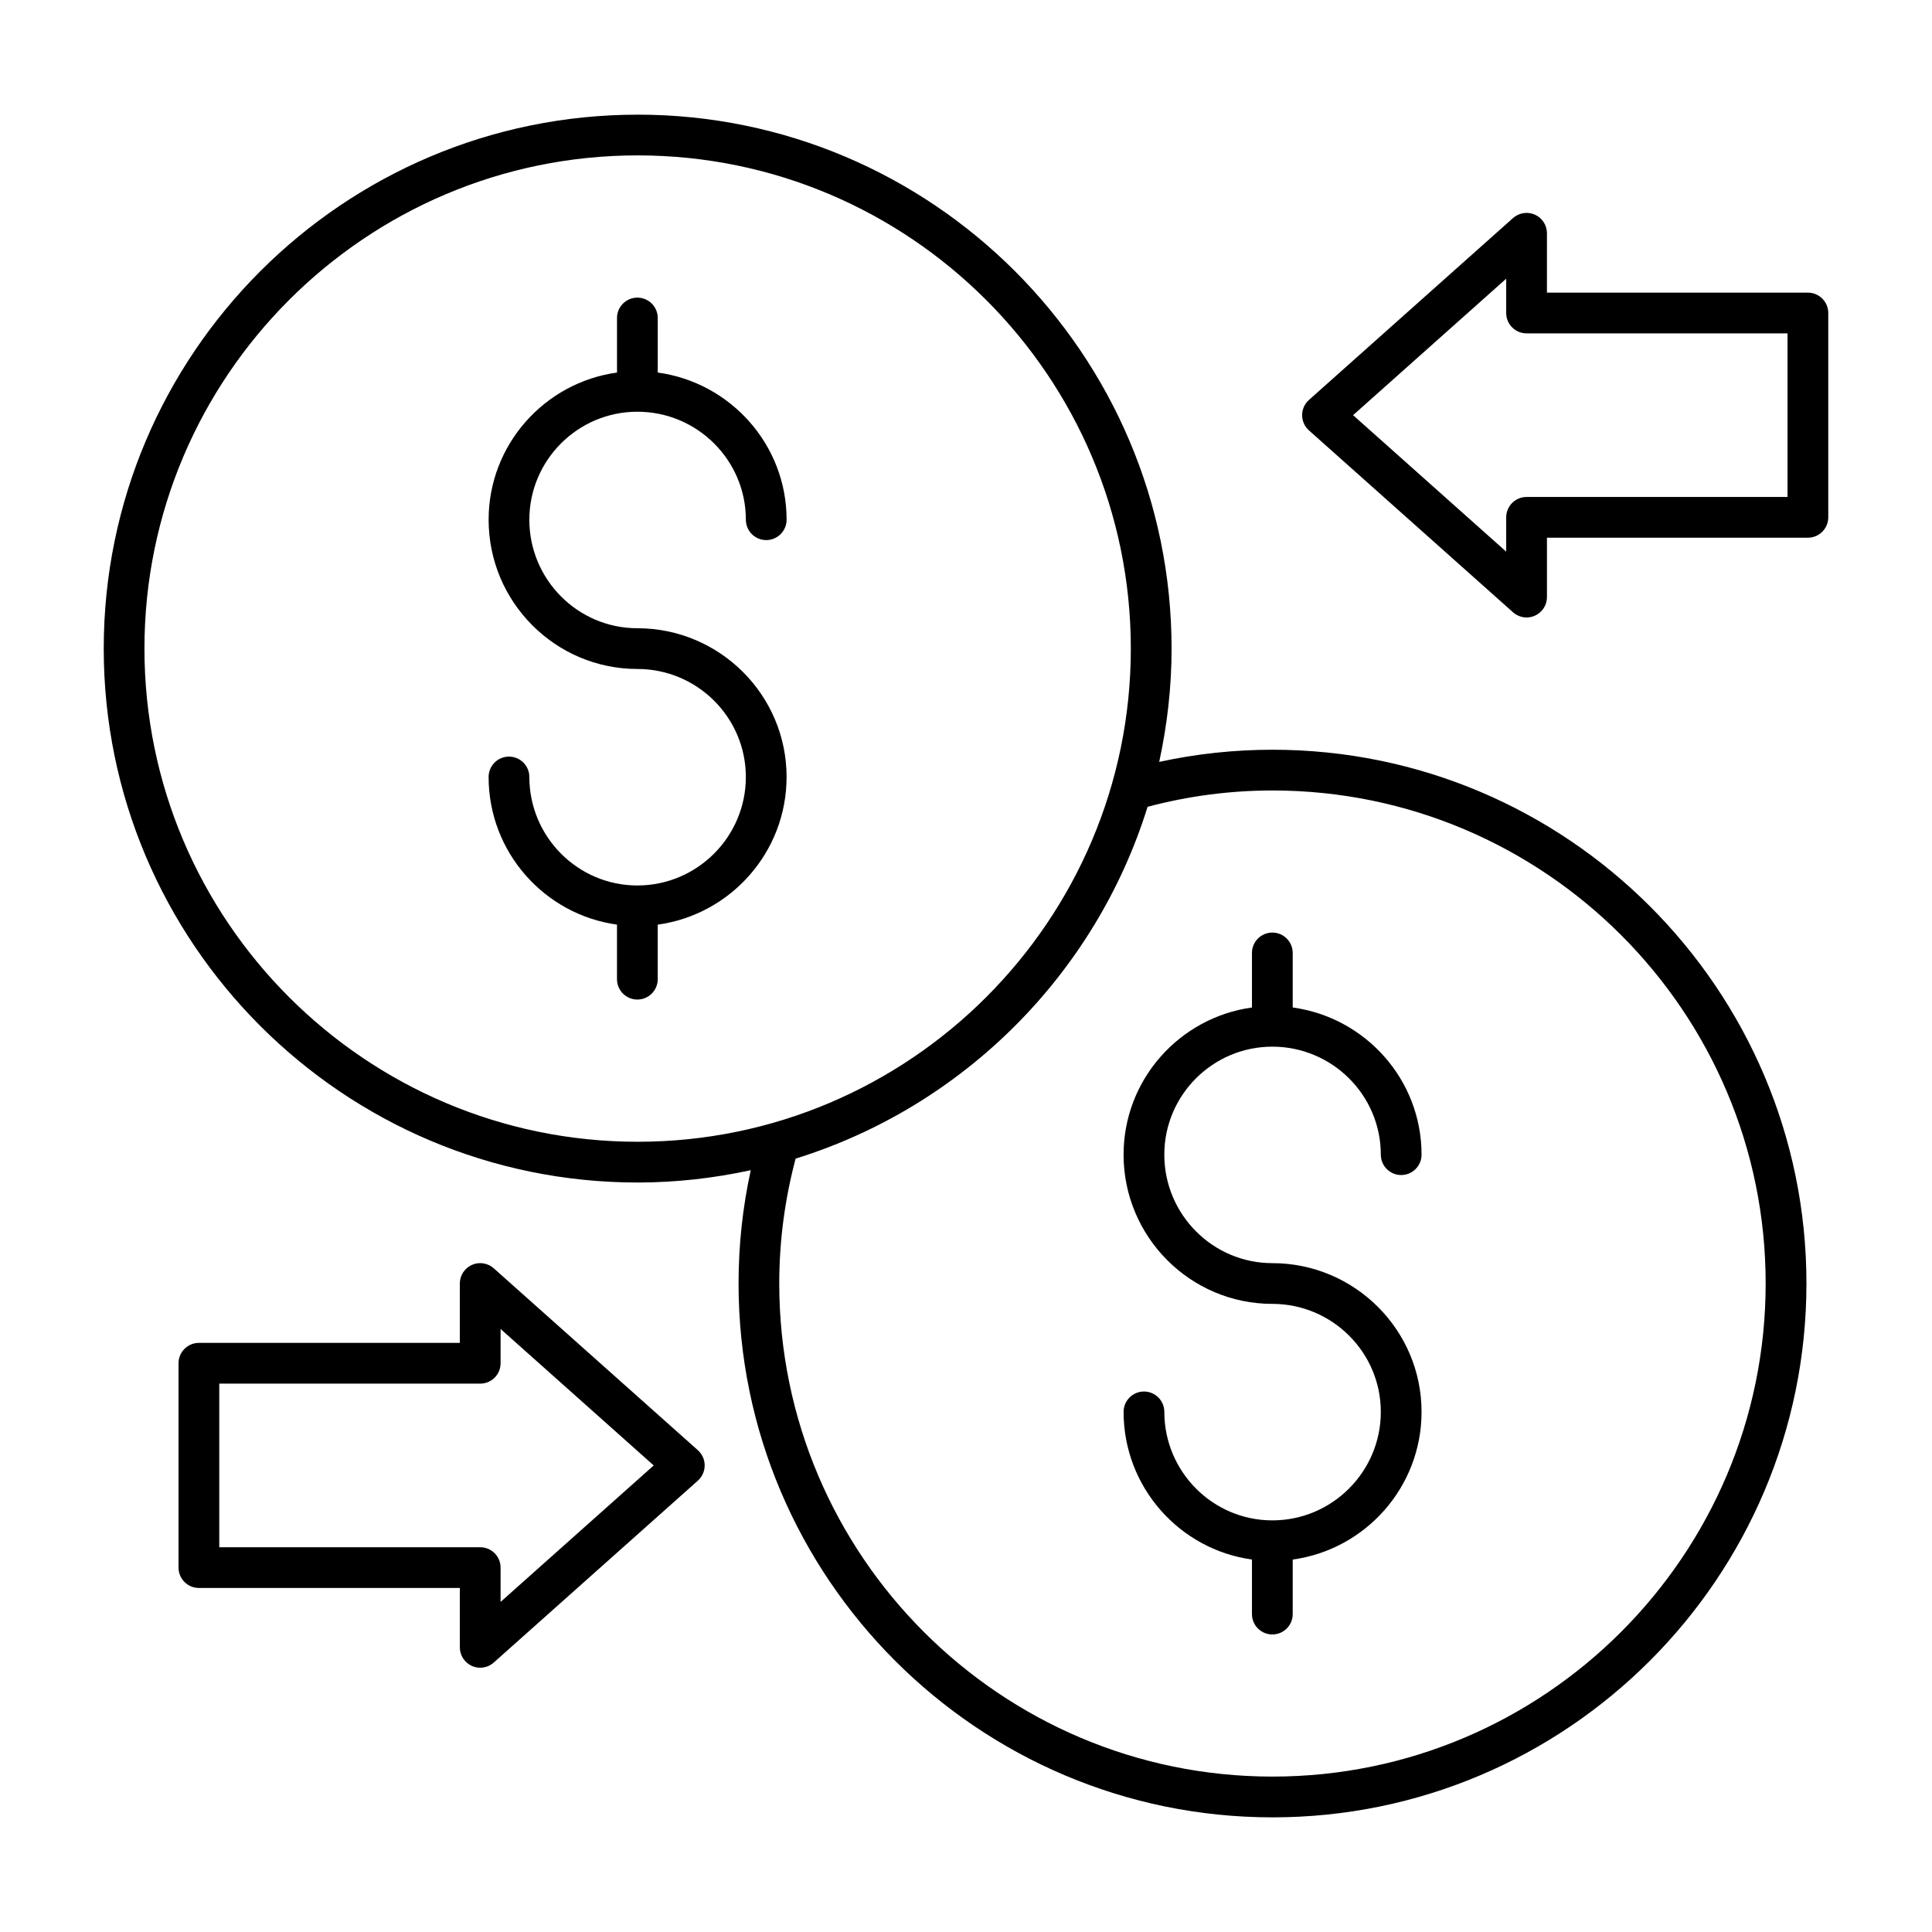
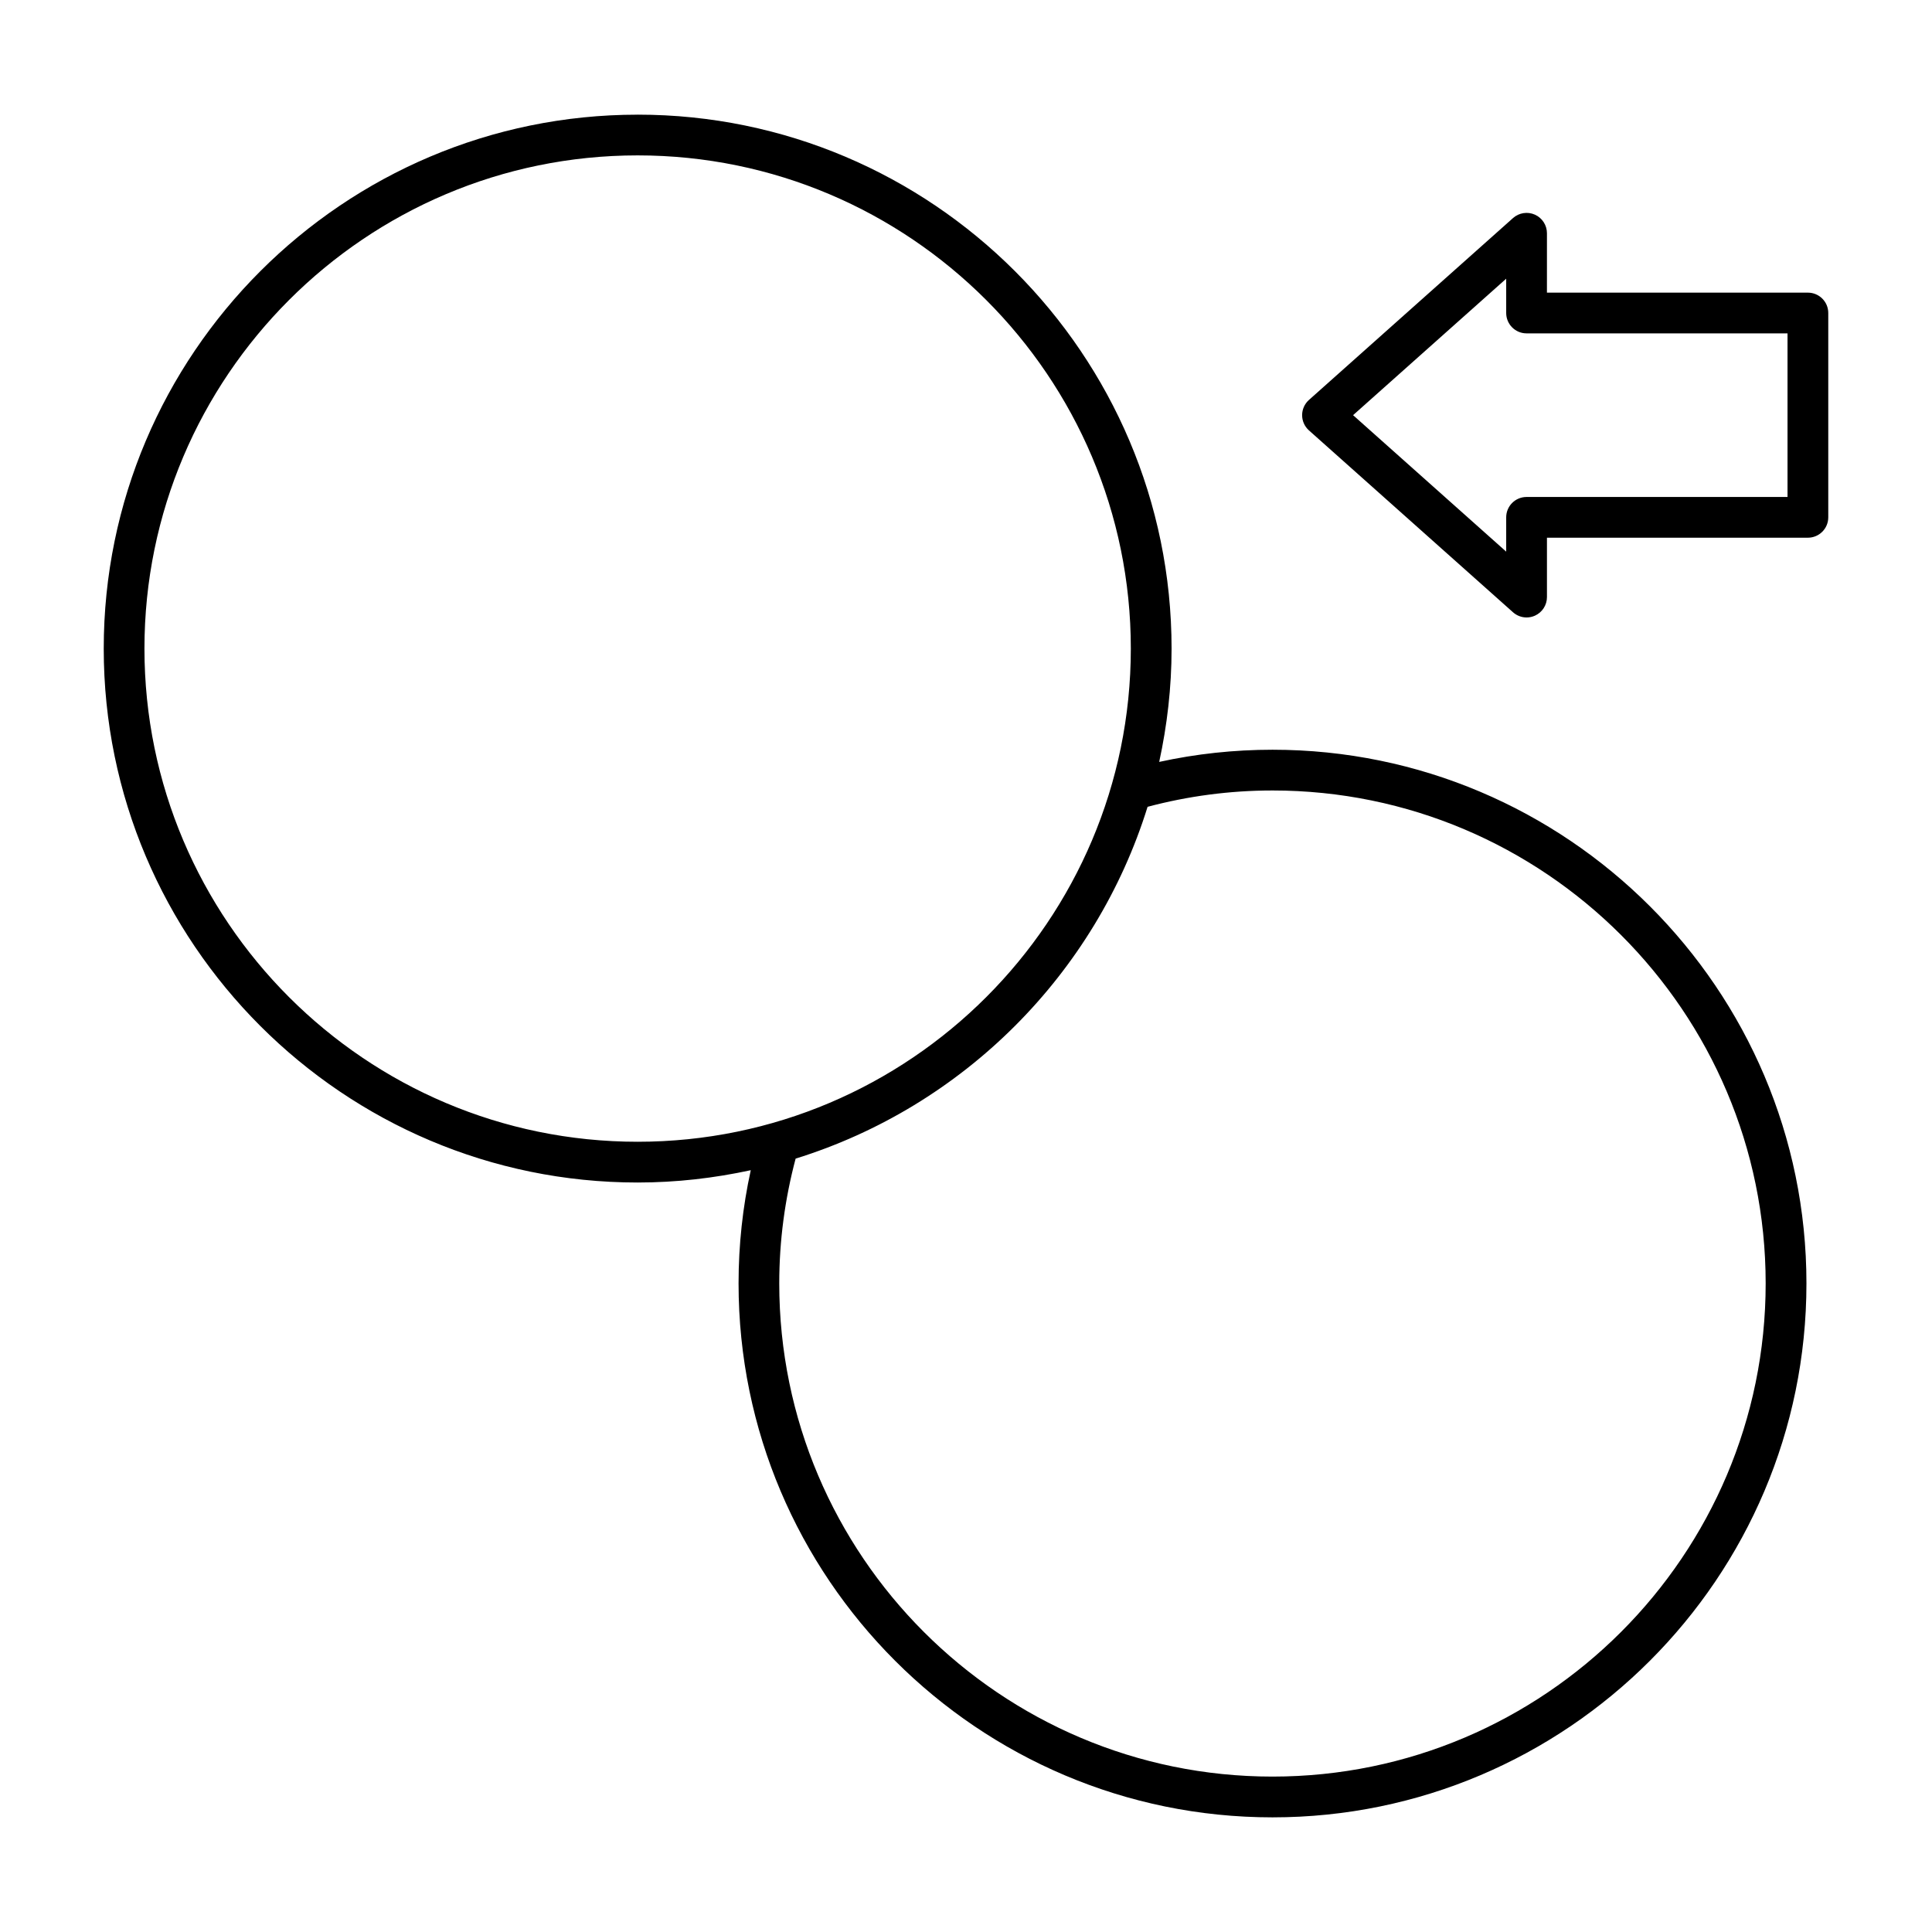
<svg xmlns="http://www.w3.org/2000/svg" fill="#000000" width="800px" height="800px" version="1.1" viewBox="144 144 512 512">
  <g>
    <path d="m312.98 174.39c-78.02 0-141.49 63.473-141.49 141.49 0 78.02 63.473 141.5 141.49 141.5 10.293 0 20.305-1.168 29.98-3.266-2.137 9.754-3.234 19.805-3.234 30.004 0 78.02 63.477 141.5 141.5 141.5 78.023 0 141.5-63.477 141.5-141.5 0-77.98-63.477-141.43-141.5-141.43-10.215 0-20.277 1.094-30.027 3.227 2.106-9.691 3.281-19.723 3.281-30.031-0.004-78.023-63.477-141.5-141.5-141.5zm-130.7 141.49c0-72.066 58.629-130.7 130.7-130.7 72.066 0 130.7 58.629 130.7 130.7s-58.633 130.7-130.7 130.7c-72.066 0.004-130.7-58.629-130.7-130.7zm298.94 37.605c72.07 0 130.7 58.602 130.7 130.63 0 72.066-58.633 130.7-130.7 130.7-72.074 0-130.71-58.633-130.71-130.7 0-11.316 1.504-22.41 4.34-33.07 44.383-13.781 79.473-48.859 93.27-93.23 10.656-2.832 21.754-4.328 33.098-4.328z" />
-     <path d="m312.91 253.11c15.852 0 28.75 12.836 28.75 28.621 0 2.981 2.418 5.398 5.398 5.398s5.398-2.418 5.398-5.398c0-19.906-14.895-36.367-34.148-39.004v-14.453c0-2.981-2.418-5.398-5.398-5.398-2.981 0-5.398 2.418-5.398 5.398v14.457c-19.184 2.644-34.023 19.102-34.023 39.004 0 21.805 17.684 39.547 39.418 39.547 15.852 0 28.75 12.84 28.75 28.625 0 15.852-12.898 28.75-28.75 28.75-15.781 0-28.625-12.898-28.625-28.75 0-2.981-2.418-5.398-5.398-5.398s-5.398 2.418-5.398 5.398c0 19.965 14.836 36.477 34.023 39.129v14.457c0 2.981 2.418 5.398 5.398 5.398 2.981 0 5.398-2.418 5.398-5.398v-14.453c19.254-2.644 34.148-19.164 34.148-39.133 0-21.734-17.738-39.418-39.547-39.418-15.781 0-28.625-12.898-28.625-28.75 0.004-15.793 12.848-28.629 28.629-28.629z" />
-     <path d="m481.18 489.54c15.852 0 28.75 12.84 28.75 28.625 0 15.852-12.898 28.75-28.75 28.75-15.781 0-28.621-12.898-28.621-28.75 0-2.981-2.418-5.398-5.398-5.398-2.981 0-5.398 2.418-5.398 5.398 0 19.965 14.836 36.477 34.02 39.129v14.457c0 2.981 2.418 5.398 5.398 5.398 2.981 0 5.398-2.418 5.398-5.398v-14.453c19.254-2.644 34.148-19.164 34.148-39.133 0-21.734-17.738-39.418-39.547-39.418-15.781 0-28.625-12.898-28.625-28.75 0-15.781 12.84-28.621 28.625-28.621 15.852 0 28.75 12.836 28.75 28.621 0 2.981 2.418 5.398 5.398 5.398s5.398-2.418 5.398-5.398c0-19.906-14.895-36.367-34.148-39.004v-14.453c0-2.981-2.418-5.398-5.398-5.398-2.981 0-5.398 2.418-5.398 5.398v14.457c-19.184 2.644-34.023 19.102-34.023 39.004 0 21.797 17.684 39.539 39.422 39.539z" />
    <path d="m623.11 221.55h-69.156l0.004-15.738c0-2.125-1.246-4.055-3.191-4.926-1.934-0.863-4.211-0.516-5.797 0.895l-54.09 48.211c-1.148 1.027-1.805 2.492-1.805 4.031 0 1.539 0.656 3.004 1.805 4.031l54.09 48.211c1.008 0.895 2.293 1.367 3.59 1.367 0.75 0 1.5-0.156 2.207-0.473 1.945-0.871 3.191-2.801 3.191-4.926v-15.738h69.152c2.981 0 5.398-2.418 5.398-5.398v-54.152c0-2.977-2.418-5.394-5.398-5.394zm-5.398 54.152h-69.156c-2.981 0-5.398 2.418-5.398 5.398v9.09l-40.578-36.168 40.578-36.164v9.09c0 2.981 2.418 5.398 5.398 5.398h69.156z" />
-     <path d="m269.05 585.49c0.707 0.316 1.457 0.473 2.207 0.473 1.301 0 2.582-0.473 3.59-1.367l54.094-48.211c1.148-1.027 1.805-2.492 1.805-4.031 0-1.539-0.656-3.004-1.805-4.031l-54.094-48.211c-1.594-1.414-3.871-1.77-5.797-0.895-1.945 0.871-3.191 2.801-3.191 4.926v15.738h-69.148c-2.981 0-5.398 2.418-5.398 5.398v54.152c0 2.981 2.418 5.398 5.398 5.398h69.152v15.738c-0.004 2.121 1.246 4.051 3.188 4.922zm-66.941-31.457v-43.355h69.152c2.981 0 5.398-2.418 5.398-5.398v-9.09l40.578 36.168-40.578 36.168v-9.094c0-2.981-2.418-5.398-5.398-5.398z" />
  </g>
</svg>